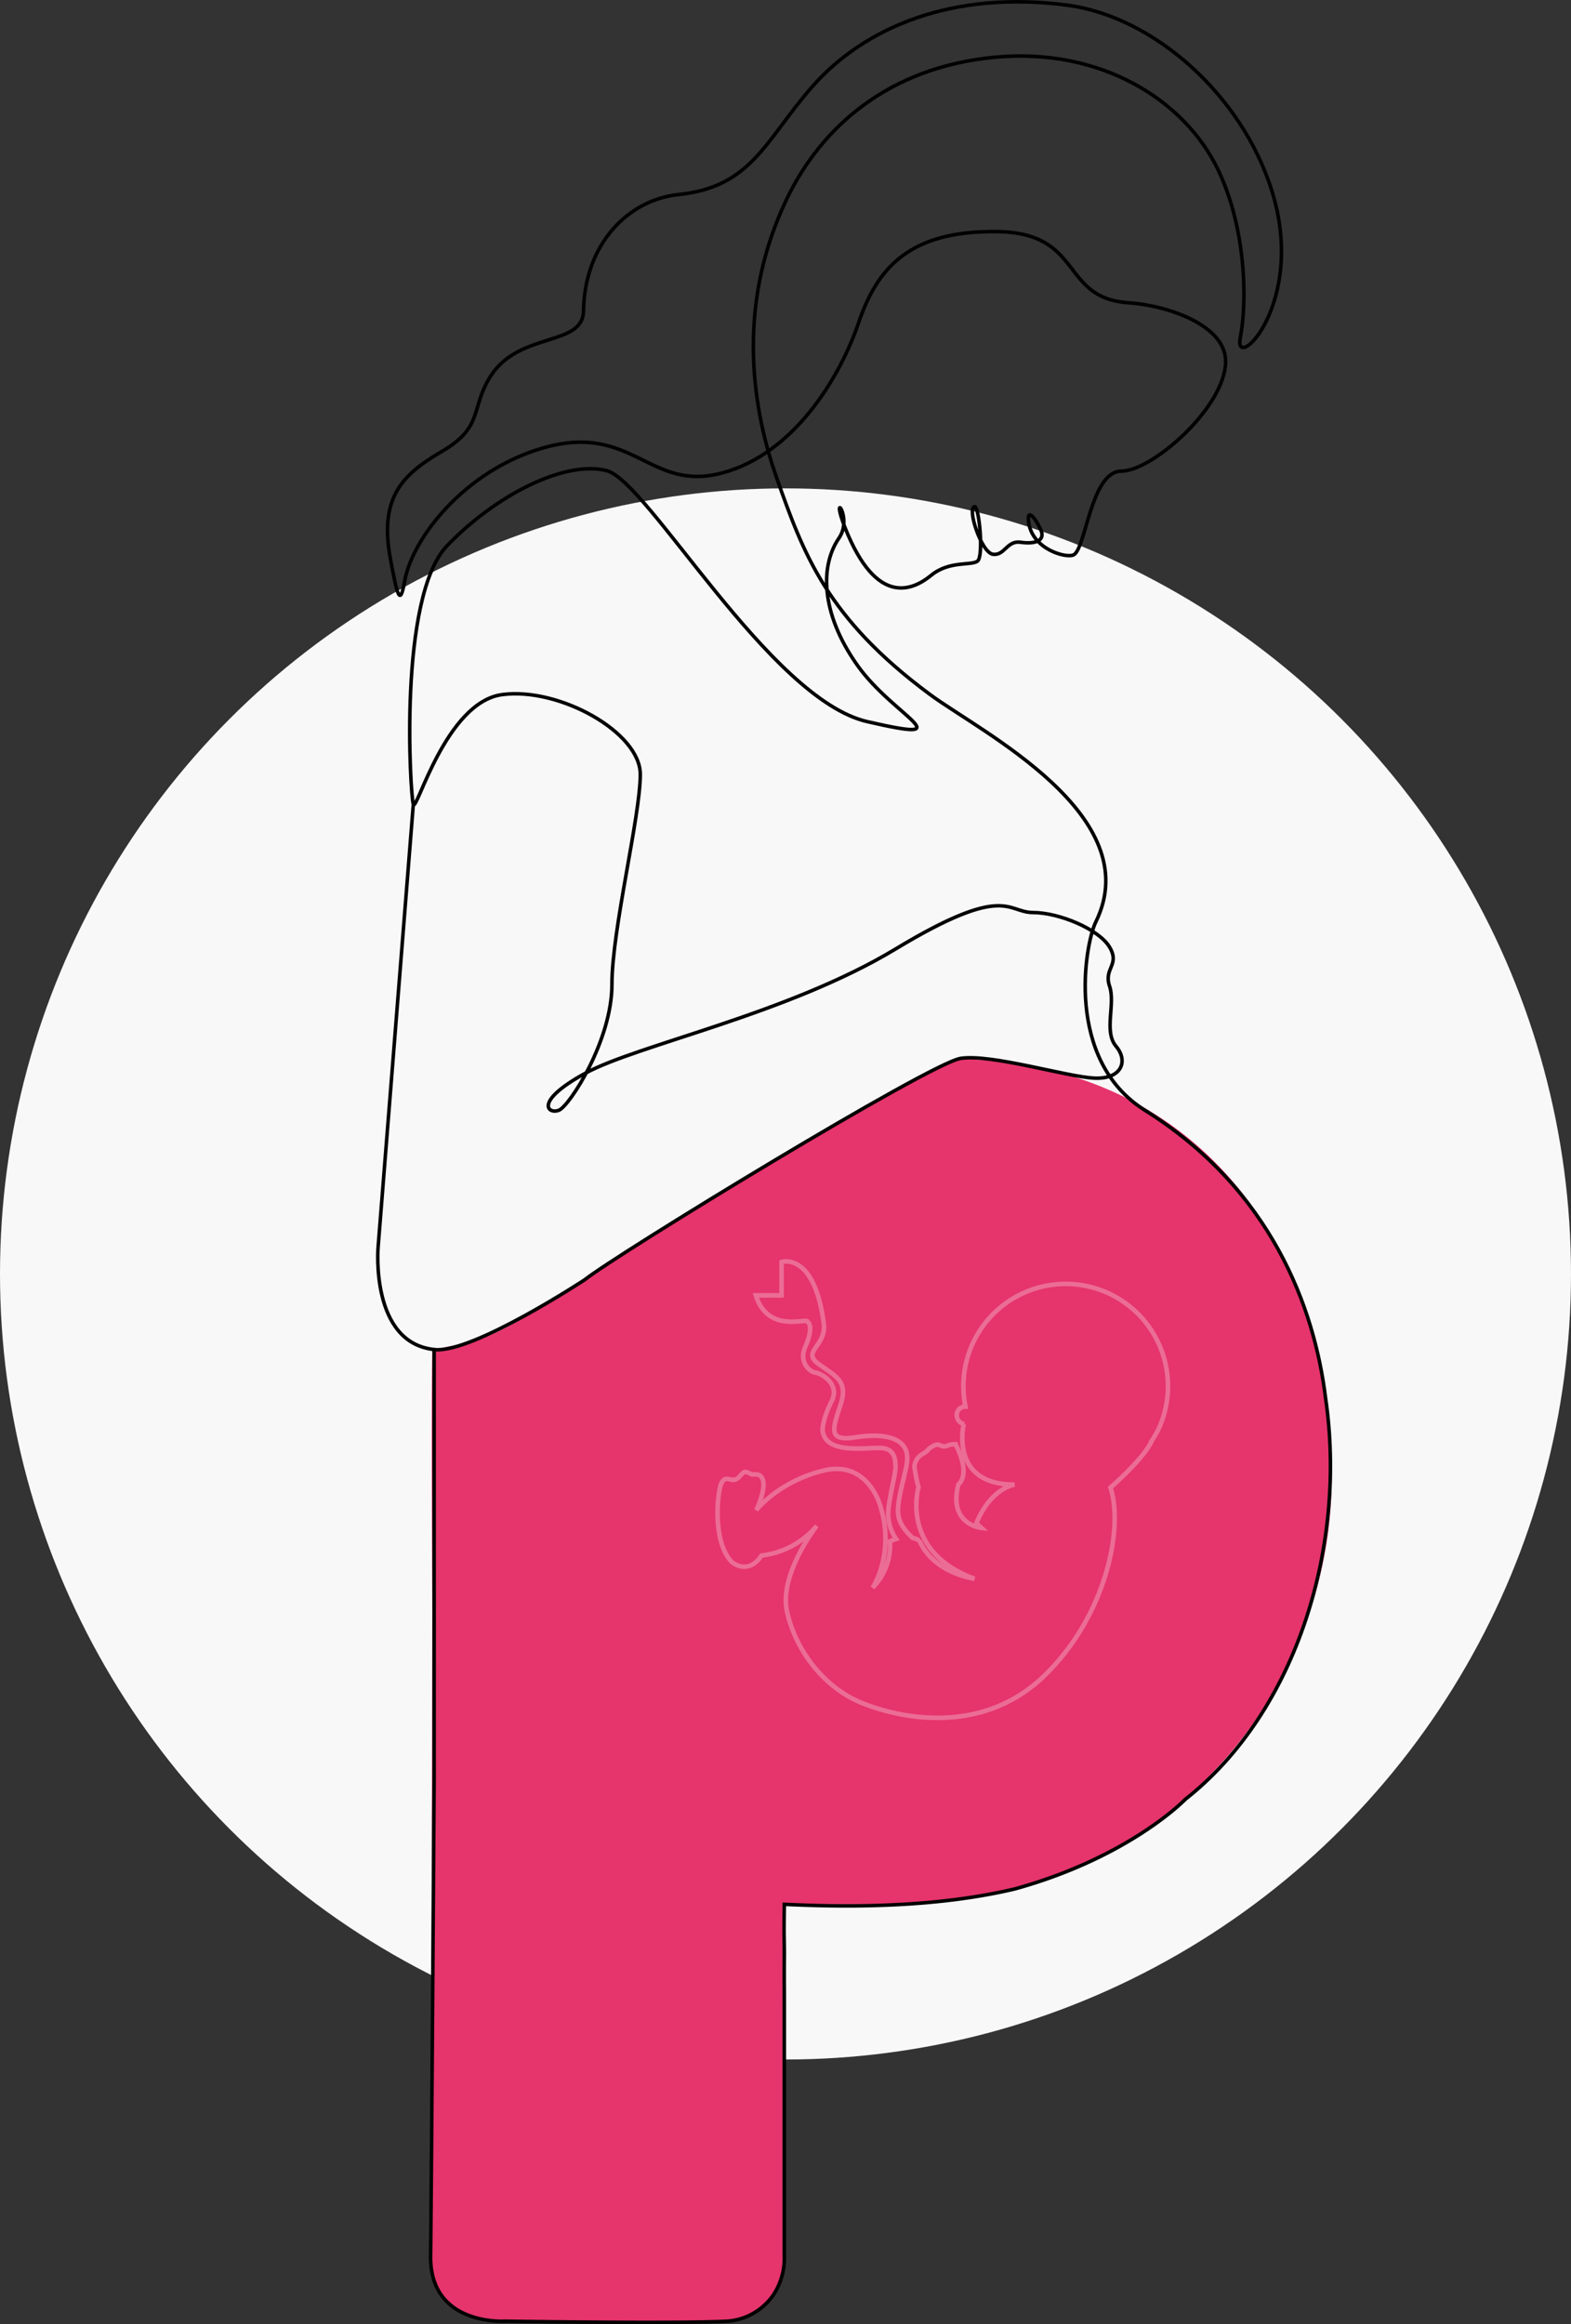
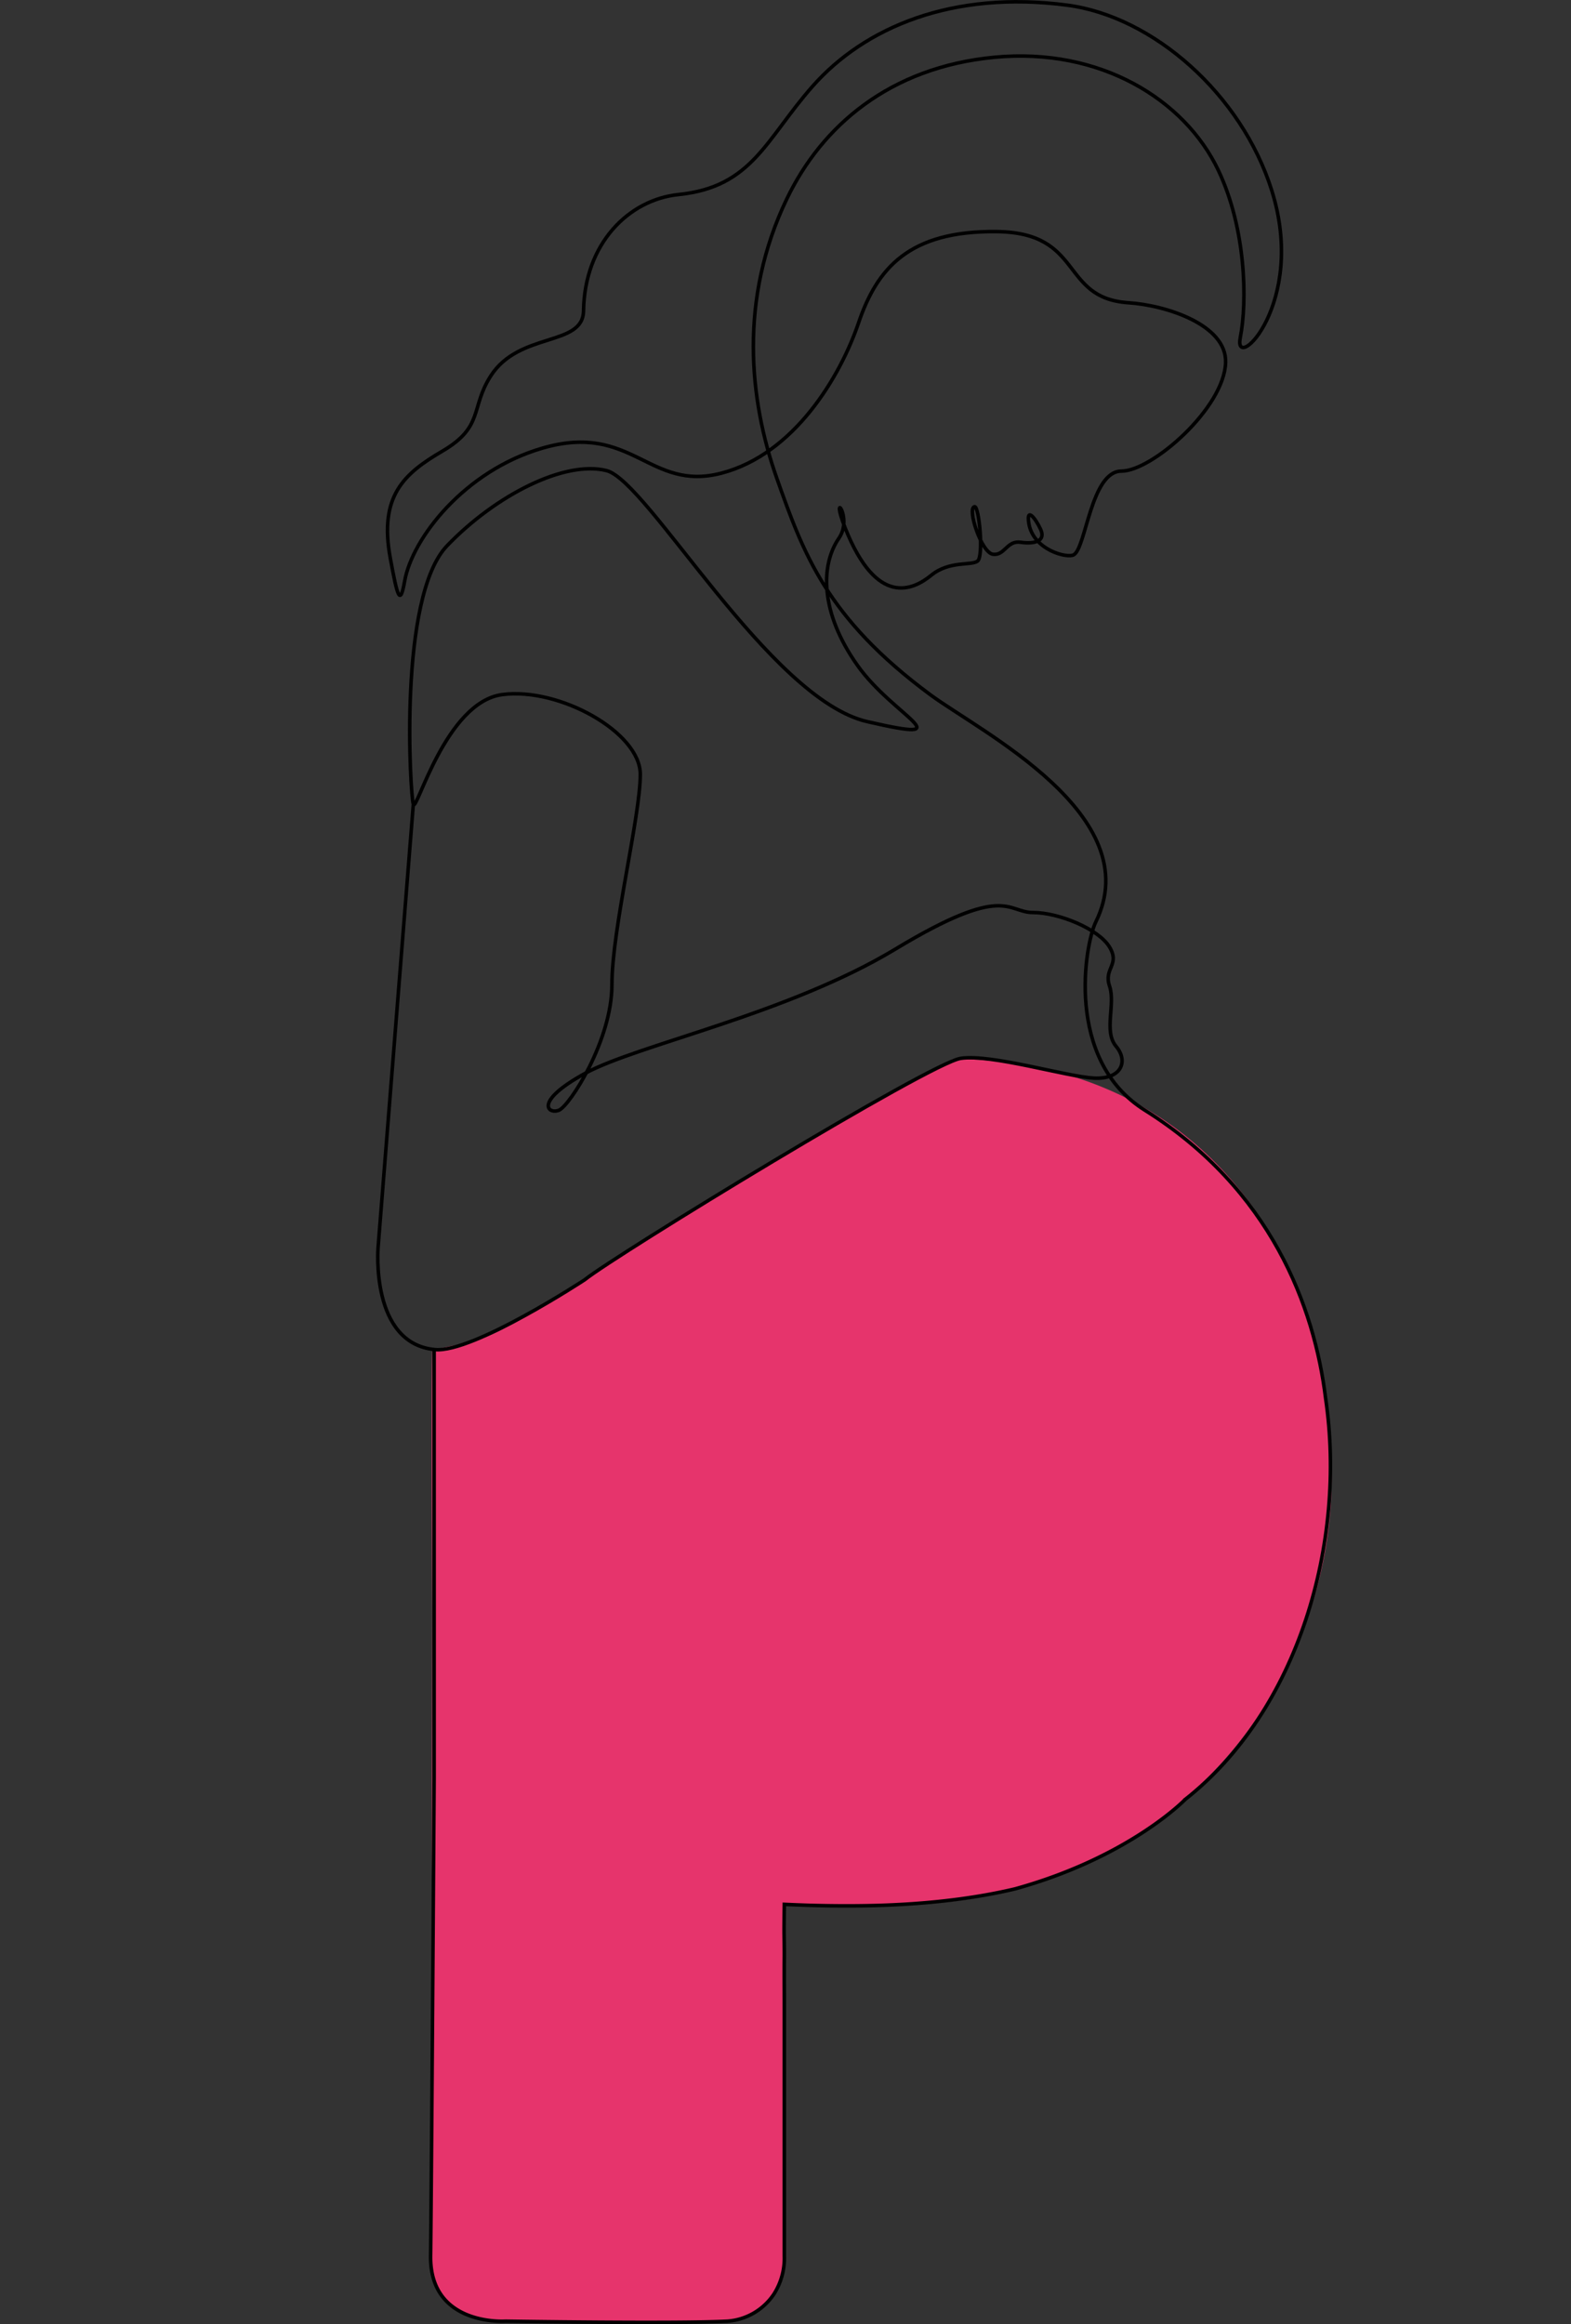
<svg xmlns="http://www.w3.org/2000/svg" width="446" height="659.8" viewBox="0 0 446 659.8">
  <rect x="0" y="0" width="446" height="659.8" fill="#333333" stroke="none" />
  <g id="Group_10264" data-name="Group 10264" transform="translate(-327 -1242.075)">
-     <circle id="Ellipse_7" data-name="Ellipse 7" cx="223" cy="223" r="223" transform="translate(327 1380.713)" fill="#f8f8f8" />
    <g id="Group_10263" data-name="Group 10263" transform="translate(-28)">
      <path id="Path_19764" data-name="Path 19764" d="M134.037,10.767l-56,32.2-27,17.4c-13,8-14.4,9.8-26.733,17.133C12.637,83.834,11.97,82.834.351,85.5c-.333,14,0,70.654,0,74.81L0,343.426a17.742,17.742,0,0,0,17.744,17.741H82.251a17.744,17.744,0,0,0,17.744-17.741V242.77h34.324A121.385,121.385,0,0,0,255.7,121.384c0-67.037-40.528-118.5-107.568-118.5" transform="translate(477.363 1539.833)" fill="#e6346c" />
-       <path id="Path_19766" data-name="Path 19766" d="M67.248,156.7c11.1,4.5,34.45,9.327,52.06-7.935s22.26-42.009,18.547-53.2c0,0,8.691-7.476,11.425-12.631a.728.728,0,0,0,.065-.334,29.547,29.547,0,0,0,2.046-3.4,29.036,29.036,0,1,0-54.7-6.626,2.5,2.5,0,0,0-2.255,1.374A2.623,2.623,0,0,0,95.79,77.4a2.782,2.782,0,0,0,.6.158H96.2s-4.172,17.23,14.431,17.155c0,0-6.77.961-10.849,10.988l1.443,1.318s-9.54-.937-6.529-12.357c0,0,3.74-2.566-.835-11.387a4.955,4.955,0,0,0-2.394.422c-1.364.575-2.19-.529-2.97-.311a5.433,5.433,0,0,0-2.237,1.258A6.487,6.487,0,0,1,84.222,86.2a4.56,4.56,0,0,0-2.023,3.42,44.769,44.769,0,0,0,1.165,5.856s-5.429,18.19,15.884,25.972c0,0-11.545-1.471-15.638-10.821a6.082,6.082,0,0,0-1.926-.761c-1.471-1.443-4.1-3.967-4.148-7.545-.056-4.1,2.1-10.5,2.548-13.893.975-7.383-6.933-8.325-14.473-7.151s-6.979-1.587-4.524-8.747-.872-8.288-6.018-11.991,2.269-5.021,1.387-11.624C53.73,28.449,44.482,31.539,44.482,31.539V41H37.174c3.309,10.52,13.652,6.64,14.589,7.355S53.215,51,51.22,55.6s1.476,7.183,2.8,7.309,7.3,2.974,4.64,8.227S56.129,79.3,56.129,79.3c.691,7.039,12.631,4.812,16.608,5.035s4.014,3.35,4.1,5.22c.079,1.819-1.253,6.413-1.949,11.489a12.9,12.9,0,0,0,2.1,9.109,11.931,11.931,0,0,0-1.74.687A17.041,17.041,0,0,1,70.315,124s6.371-9.448,2.306-22.909c0,0-3.42-13.494-16.236-10.348S37.3,101.956,37.3,101.956s3.851-7.777,1-9.842a2.9,2.9,0,0,0-1.726-.269c-.659.237-2-1.118-2.84-.589s-1.323,1.819-2.626,2.084-2.6-1.188-3.694.947-2.793,16.659,3.035,22.492c0,0,4.538,3.838,8.367-1.93a24,24,0,0,0,15.652-8.418s-10.724,13.656-8.455,24.246S56.157,152.2,67.248,156.7" transform="translate(532.401 1568.792)" fill="none" stroke="#f8f8f8" stroke-width="1.3" opacity="0.29" />
      <g id="Group_10261" data-name="Group 10261" transform="translate(461.28 1241.635)">
        <g id="Group_10262" data-name="Group 10262" transform="translate(0 0.005)">
          <path id="Path_19880" data-name="Path 19880" d="M14.59,232.313l-10,125.74s-2.314,27.36,16.173,29.059C31.547,388.1,63.22,367.3,63.22,367.3c9.039-7.22,98.093-61.595,106.8-62.875s29.926,5.186,37.763,5.613,9.9-4.76,6.313-9.027-.1-11.947-1.844-17.068,3.047-5.974,0-11.094-14.368-9.814-21.769-9.814-7.692-8.534-39.039,10.383c-30.673,18.509-73.289,27.166-88.092,35.273s-10.449,11.734-7.4,10.454,15.02-19.841,15.02-35.629,8.055-47.718,8.055-59.7-23.075-24.784-39.184-22.65S15.461,234.873,14.59,232.313s-4.354-58.883,9.578-73.391S57.692,134.6,69.448,137.587s46.15,64.857,74.014,71.257,7.519-1.467-2.757-15.93c-10.739-15.115-10.509-28.564-5.3-36.126,4.224-6.129-2.83-14.507,1.814-2.845,8.909,22.375,19.157,17.637,24.381,13.37s11.456-2.645,13.2-4.067.421-15.581-.861-15.419c-2.249.285,1.887,13.085,5.225,13.512s3.918-3.982,7.837-3.413,7.256-.285,5.66-3.7-4.064-6.258-3.338-1.707c1.2,7.555,10.853,10.057,12.771,8.96,3.483-1.991,4.878-23.752,13.541-23.752s29.209-17.914,29.562-30.864c.29-10.667-16.835-16.214-27.574-16.925-19.617-1.3-12.481-19.912-37.442-20.2s-33.959,10.525-39.184,25.886S122.709,132.894,102.1,138.3s-25.252-14.507-50.794-7.112C29.151,137.6,14.271,156.8,12.136,168.925c-1.319,7.491-2.093,4.252-4.076-6.448-3.276-17.675,3.834-24.015,14.8-30.437,11.826-6.924,7.892-12.266,13.714-21.335,8.127-12.658,26.184-8.211,26.34-18.49.29-19.059,12.792-31.548,26.993-33,20.9-2.134,24.73-15.65,38.023-30.722,14.8-16.783,39.765-27.308,72.273-23.041,24.453,3.21,49.537,25.317,58.1,52.625,10.1,32.187-11.03,52.261-8.946,41.752,2.041-10.295,1.628-30.938-6.2-47.441-9.578-20.2-33.669-34.989-63.565-32.144s-49.052,19.628-58.921,40.109c-13.748,28.532-10.739,57.177-2.9,79.364,7.57,21.431,14.137,39.686,43.538,61.443,14.222,10.525,61.932,34.263,47.021,64.572-3.026,6.151-8.938,39.093,13.918,53.407,35.878,22.47,48.163,55.933,51.333,81.772,6,41-7.667,88.666-40,114" transform="translate(-3.531 -3.556)" fill="none" stroke="#000" stroke-linecap="round" stroke-linejoin="round" stroke-width="1" />
        </g>
      </g>
      <path id="Path_19881" data-name="Path 19881" d="M-7563.562,12000.922s-15.766,16.361-48.294,25.364c-20.572,4.856-43.429,5.428-65.477,4.381-.167,11,0,7.75,0,14.666-.057,5.619,0,8.493,0,13.667,0,9,0,18.5,0,18.5v53a19,19,0,0,1-2.917,10.75,17.374,17.374,0,0,1-13.25,7.75c-14.25.75-63,0-63,0s-21.5,1.5-21.25-18.5,1-135.75,1-135.75v-121.5" transform="translate(8255 -10248)" fill="none" stroke="#000" stroke-width="1" />
    </g>
  </g>
</svg>